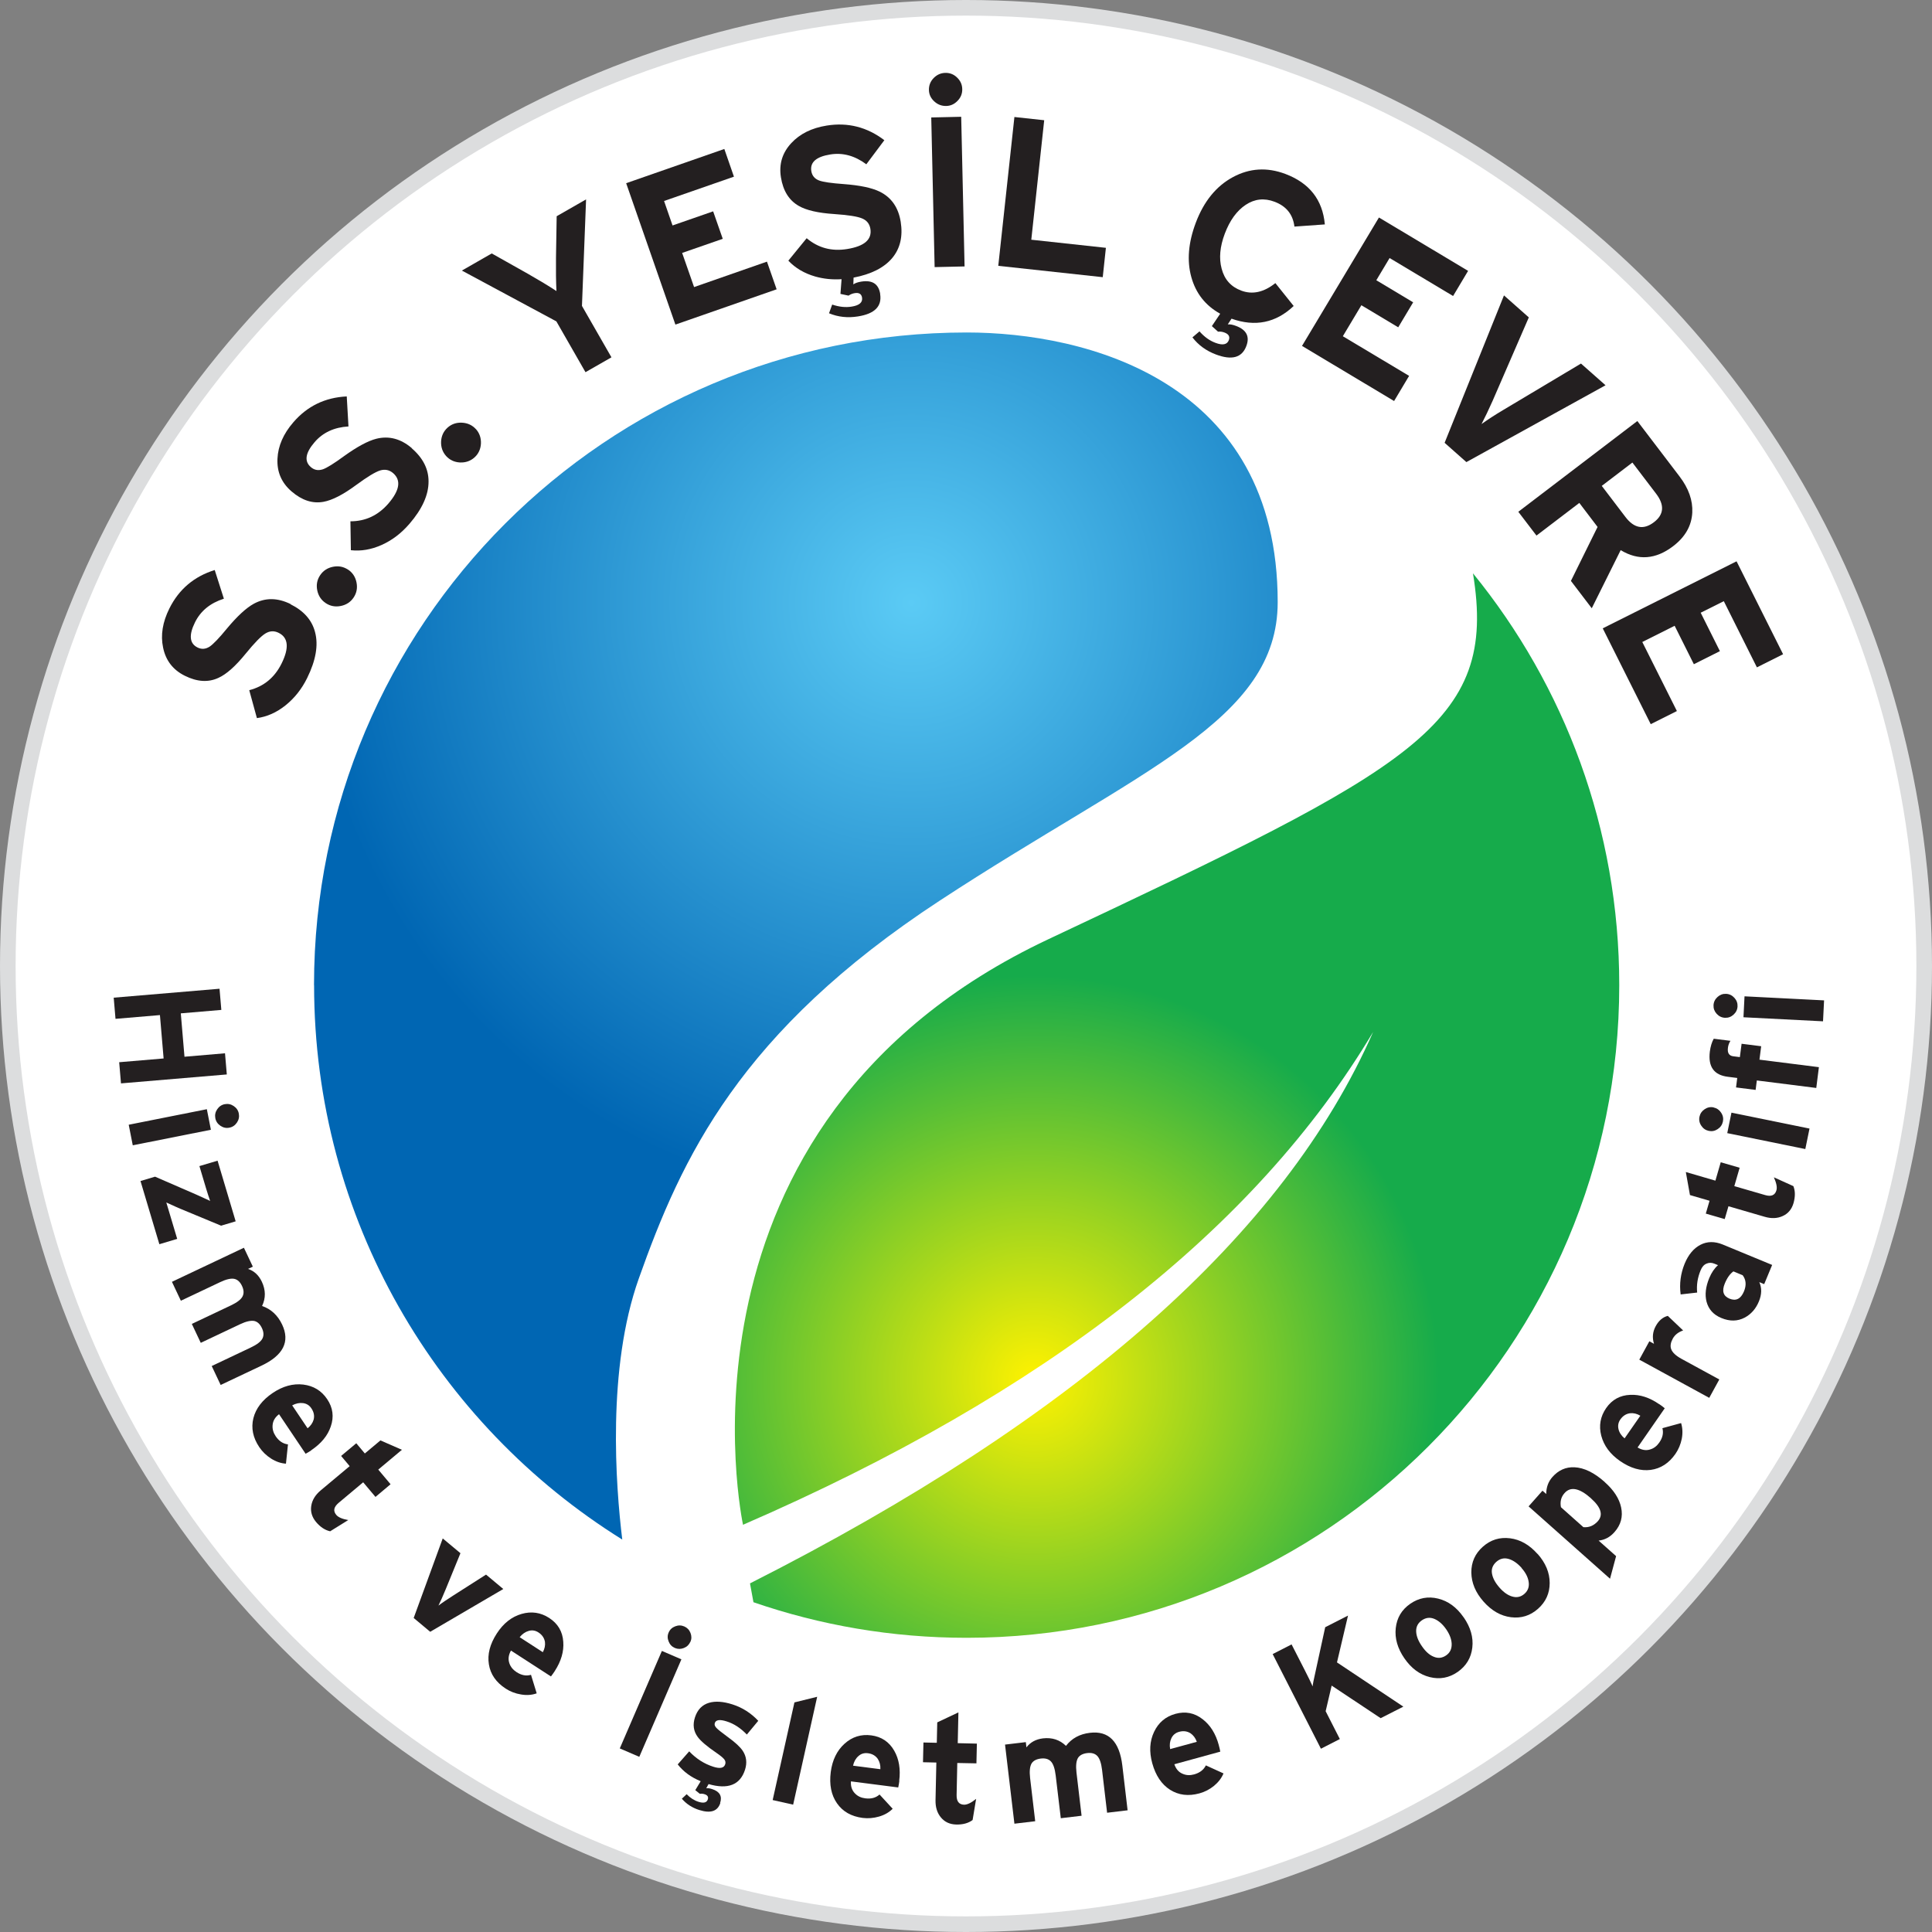
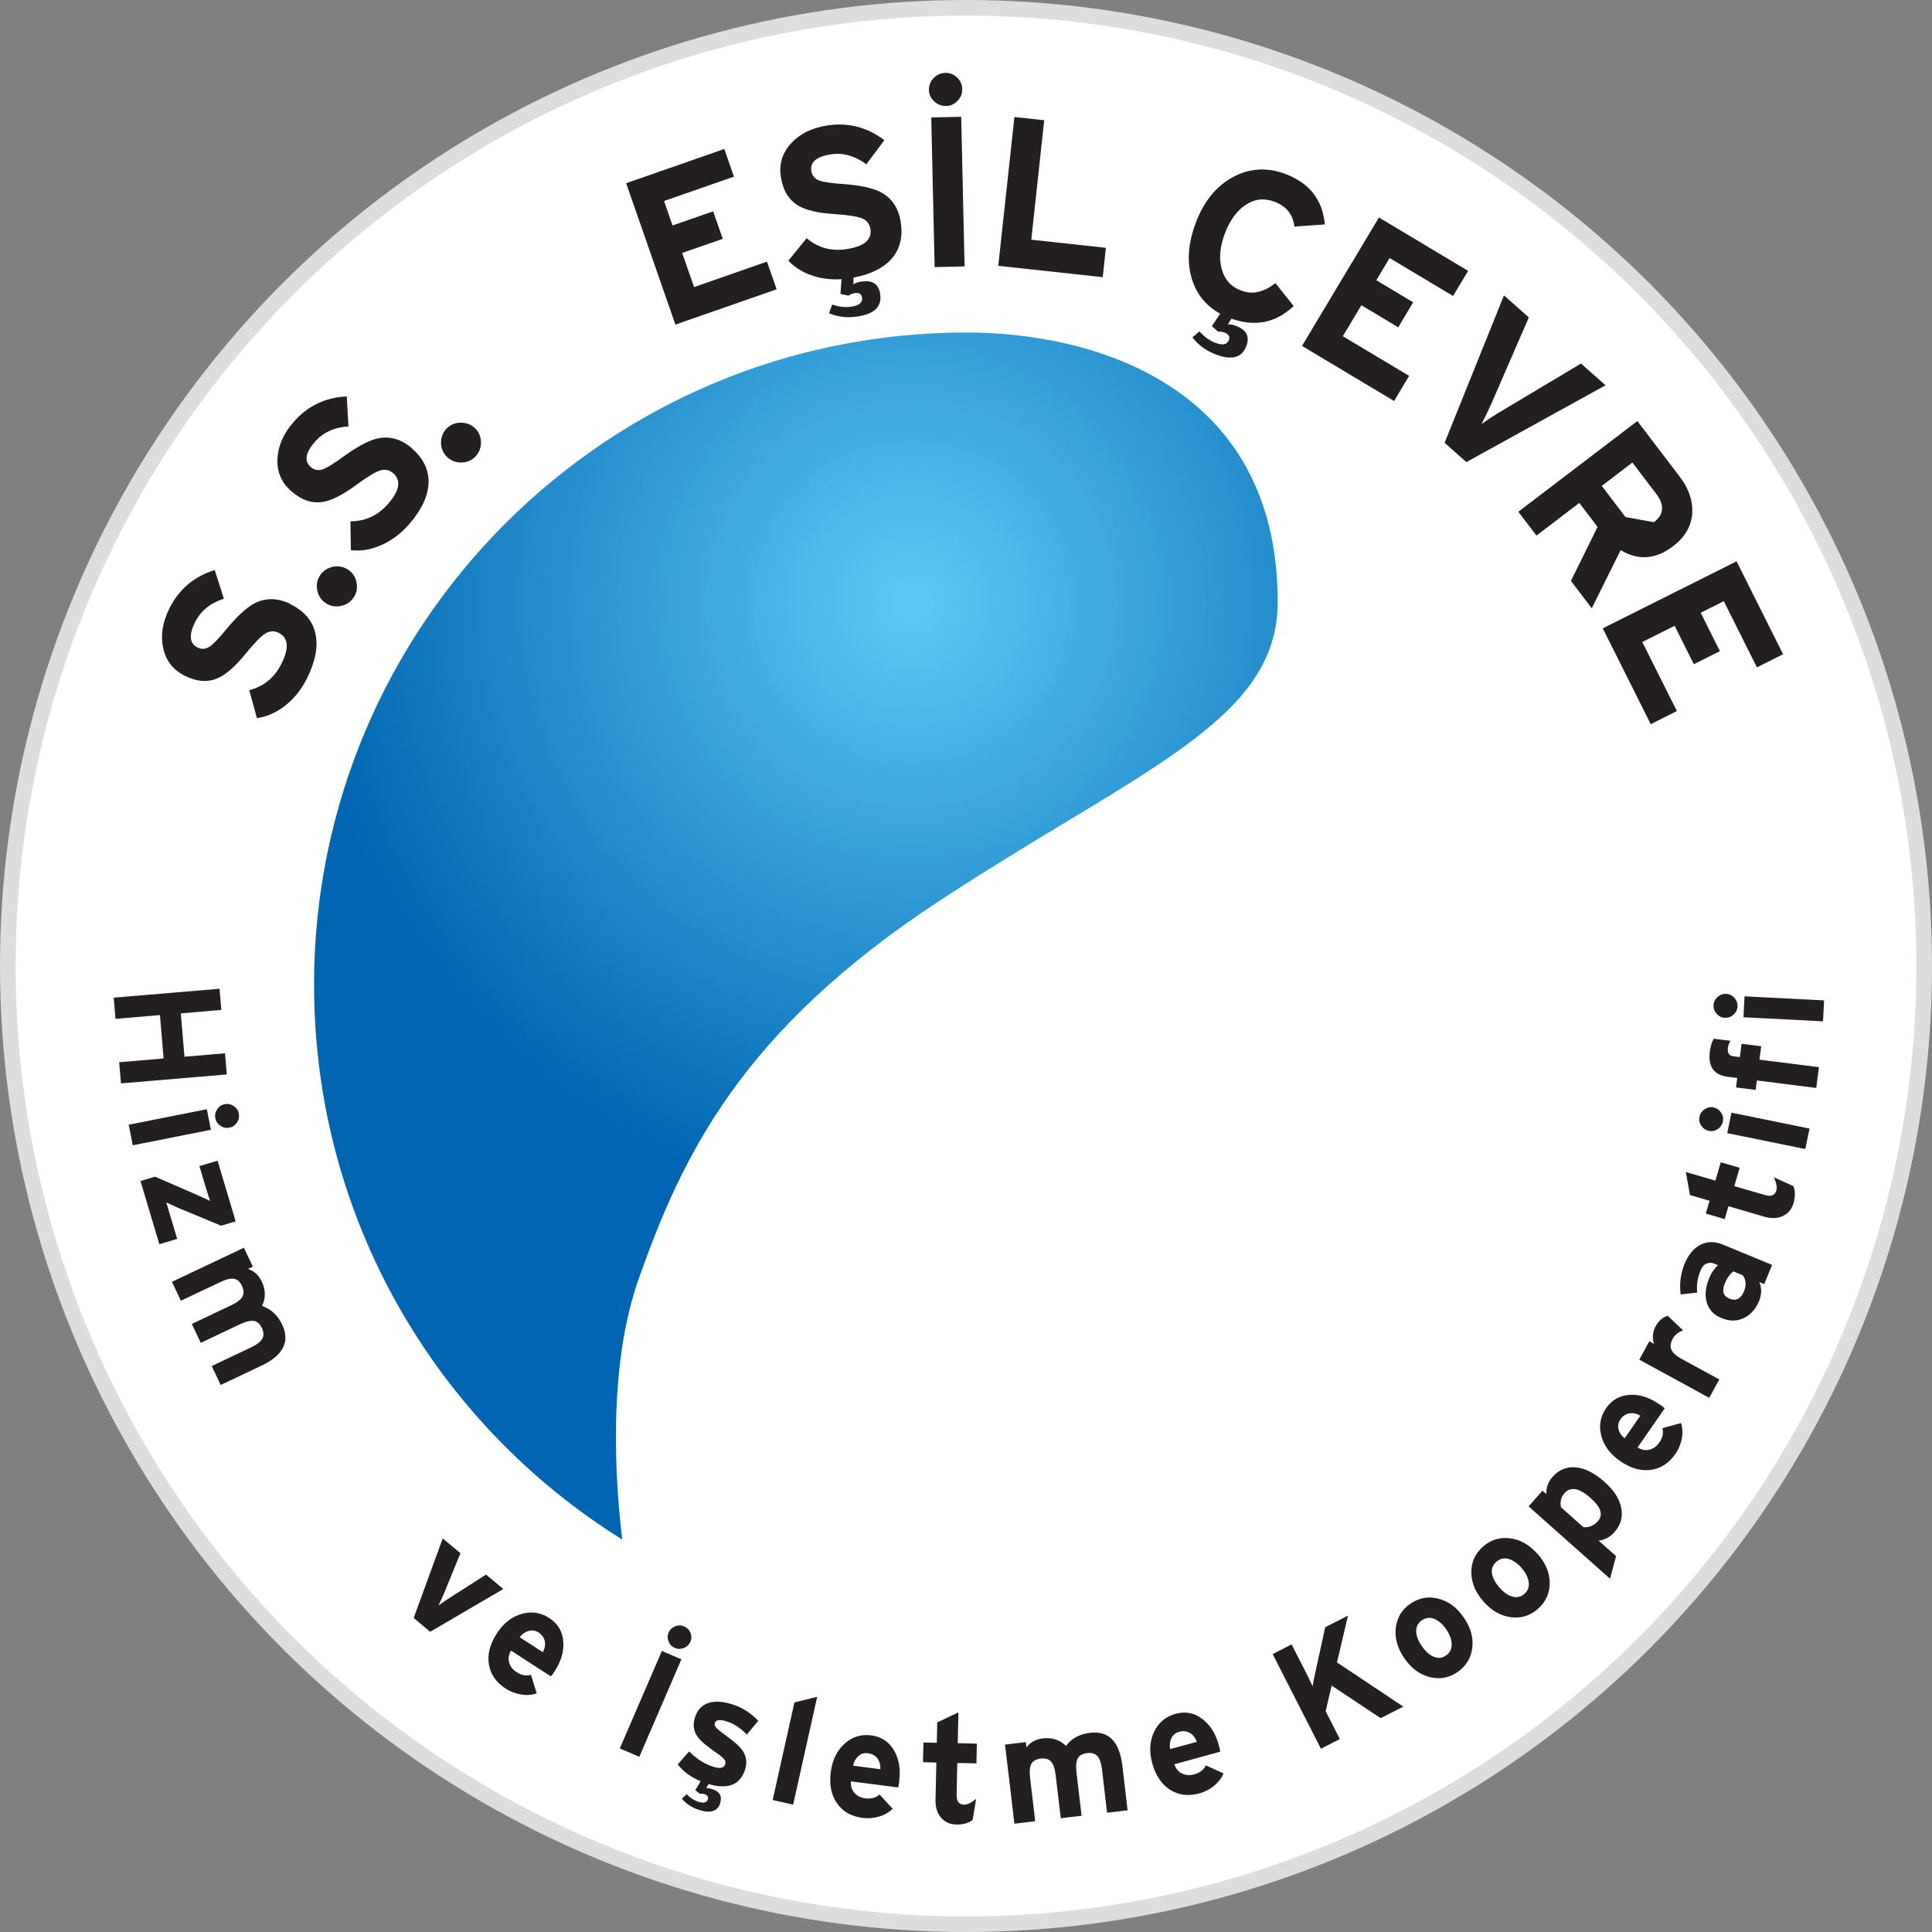
<svg xmlns="http://www.w3.org/2000/svg" viewBox="0 0 257.42 257.42">
  <rect x="0" y="0" width="257.42" height="257.42" fill="#808080" stroke="none" />
  <defs>
    <style>
      .cls-1 {
        fill: url(#radial-gradient-2);
      }

      .cls-2 {
        fill: #fff;
      }

      .cls-3 {
        fill: #dcddde;
      }

      .cls-4 {
        fill: #231f20;
      }

      .cls-5 {
        fill: url(#radial-gradient);
      }
    </style>
    <radialGradient id="radial-gradient" cx="1813.45" cy="-1503.68" fx="1813.45" fy="-1503.68" r="80.41" gradientTransform="translate(-1692 1584)" gradientUnits="userSpaceOnUse">
      <stop offset="0" stop-color="#5bcbf5" />
      <stop offset="1" stop-color="#0066b3" />
    </radialGradient>
    <radialGradient id="radial-gradient-2" cx="1829.82" cy="-1400.14" fx="1829.82" fy="-1400.14" r="53.89" gradientTransform="translate(-1692 1584)" gradientUnits="userSpaceOnUse">
      <stop offset="0" stop-color="#fff200" />
      <stop offset="1" stop-color="#16ab4b" />
    </radialGradient>
  </defs>
  <g id="Layer_1" data-name="Layer 1" />
  <g id="Layer_2" data-name="Layer 2">
    <g id="Foreground">
      <g>
        <circle class="cls-3" cx="128.71" cy="128.71" r="128.71" />
        <circle class="cls-2" cx="128.71" cy="128.71" r="126.63" />
        <path class="cls-5" d="M41.84,131.26c0-48.03,38.93-86.96,86.96-86.96,15.89,0,41.44,6.42,41.44,35.92,0,15.86-18.29,22.27-45,39.76-26.71,17.49-34.42,34.29-40.13,50.38-4.25,11.97-3.08,27.57-2.2,34.77-24.65-15.35-41.06-42.7-41.06-73.87Z" />
-         <path class="cls-1" d="M196.26,76.39c12.19,14.97,19.49,34.07,19.49,54.87,0,48.03-38.93,86.96-86.96,86.96-9.95,0-19.5-1.67-28.4-4.74l-.46-2.51c43.51-22.02,71.18-46.52,83.03-73.48-15.69,26.31-43.67,48.2-83.96,65.67,0,0-11.55-53.42,40.69-78.02,48.69-22.93,59.89-28.55,56.57-48.74Z" />
        <g>
          <path class="cls-4" d="M16.12,144.35l-.24-2.82,5.92-.5-.49-5.78-5.92,.5-.24-2.82,14.1-1.19,.24,2.82-5.4,.46,.49,5.78,5.4-.46,.24,2.82-14.1,1.19Z" />
          <path class="cls-4" d="M17.69,152.6l-.54-2.74,10.41-2.07,.54,2.74-10.41,2.07Zm12.87-2.35c-.42,.09-.82,0-1.19-.25-.37-.25-.6-.59-.68-1.01-.08-.42,0-.82,.25-1.19,.25-.37,.59-.6,1.01-.68,.42-.08,.82,0,1.19,.25,.37,.25,.6,.58,.68,1.01,.08,.42,0,.82-.25,1.19-.25,.37-.58,.6-1.01,.68Z" />
          <path class="cls-4" d="M21.23,165.77l-2.51-8.41,1.94-.58,5.5,2.39c.49,.22,1.1,.5,1.84,.84-.17-.48-.35-1.03-.54-1.66l-.89-2.98,2.42-.72,2.41,8.08-1.94,.58-5.47-2.27c-.16-.06-.77-.34-1.83-.82,.15,.49,.31,1.05,.5,1.67l.95,3.18-2.38,.71Z" />
          <path class="cls-4" d="M29.4,184.53l-1.19-2.52,5.19-2.46c.83-.39,1.35-.79,1.56-1.19,.21-.4,.19-.87-.06-1.4-.25-.54-.59-.85-1.01-.95-.46-.09-1.1,.05-1.9,.43l-5.24,2.48-1.19-2.52,5.19-2.46c.83-.39,1.35-.79,1.56-1.19,.21-.4,.19-.87-.06-1.4-.25-.54-.59-.85-1.01-.95-.46-.1-1.1,.05-1.9,.43l-5.24,2.48-1.19-2.52,9.59-4.54,1.19,2.52-.64,.3c.81,.27,1.43,.84,1.84,1.71,.52,1.11,.53,2.18,.03,3.23,1.19,.41,2.08,1.23,2.67,2.47,1.08,2.28,.16,4.11-2.77,5.49l-5.41,2.56Z" />
-           <path class="cls-4" d="M41.48,193.24c-.27,.18-.52,.33-.76,.46l-3.54-5.27c-.54,.41-.82,.9-.86,1.48-.04,.5,.1,.98,.41,1.45,.44,.65,.98,1.01,1.64,1.09l-.27,2.57c-.68-.05-1.34-.27-1.98-.68-.64-.41-1.16-.91-1.57-1.52-.85-1.26-1.11-2.55-.79-3.86,.33-1.3,1.19-2.43,2.59-3.37,1.34-.9,2.69-1.27,4.06-1.11,1.36,.17,2.42,.81,3.18,1.94,.77,1.14,.93,2.36,.48,3.65-.41,1.22-1.28,2.27-2.59,3.15Zm-.5-2.93c.41-.33,.68-.71,.81-1.16,.13-.51,.03-1.01-.3-1.5-.27-.41-.65-.64-1.12-.7-.47-.06-.95,.04-1.44,.3l2.05,3.05Z" />
-           <path class="cls-4" d="M46.42,202.52l-2.43,1.51c-.68-.15-1.31-.56-1.88-1.24-.54-.65-.76-1.37-.64-2.14,.12-.78,.54-1.47,1.27-2.08l3.85-3.22-1.14-1.36,2.02-1.69,1.14,1.36,2.08-1.74,2.86,1.25-3.15,2.64,1.64,1.95-2.01,1.69-1.64-1.95-3.27,2.74c-.65,.55-.76,1.08-.31,1.61,.27,.32,.81,.55,1.63,.69Z" />
          <path class="cls-4" d="M67.06,211.72l-9.74,5.7-2.2-1.84,3.87-10.6,2.36,1.97-1.95,4.77c-.38,.92-.7,1.65-.98,2.21,.44-.34,1.11-.79,2-1.36l4.34-2.77,2.3,1.92Z" />
          <path class="cls-4" d="M73.93,222.64c-.18,.27-.35,.51-.52,.73l-5.33-3.45c-.33,.59-.4,1.15-.21,1.7,.16,.47,.48,.86,.95,1.17,.66,.43,1.3,.55,1.93,.36l.76,2.47c-.64,.23-1.34,.28-2.09,.15-.75-.12-1.43-.38-2.04-.78-1.28-.83-2.03-1.91-2.24-3.23-.22-1.33,.14-2.7,1.05-4.11,.88-1.36,1.98-2.23,3.3-2.61,1.32-.38,2.55-.2,3.69,.54,1.15,.75,1.78,1.8,1.87,3.17,.1,1.28-.28,2.59-1.14,3.91Zm-1.61-2.49c.25-.46,.35-.92,.29-1.38-.09-.52-.37-.94-.86-1.26-.41-.27-.85-.34-1.3-.21-.46,.13-.86,.41-1.21,.84l3.09,2Z" />
          <path class="cls-4" d="M85.18,234.08l-2.6-1.12,5.61-12.99,2.6,1.12-5.61,12.99Zm6.8-15.32c-.17,.38-.45,.66-.86,.82-.41,.16-.8,.16-1.19,0-.4-.17-.68-.46-.84-.87-.17-.41-.17-.81,0-1.19,.17-.4,.46-.67,.88-.83,.41-.16,.82-.15,1.21,.02,.38,.17,.66,.45,.82,.86,.16,.41,.16,.81-.01,1.2Z" />
          <path class="cls-4" d="M95.98,240.22c-.36,1.12-1.3,1.43-2.83,.94-.94-.3-1.7-.8-2.3-1.5l.64-.6c.48,.49,1,.83,1.57,1.01,.69,.22,1.11,.12,1.25-.32,.11-.33-.04-.57-.44-.69-.2-.07-.41-.08-.62-.05l-.61-.49,.72-1.19c-1.28-.52-2.3-1.27-3.06-2.24l1.53-1.74c.92,.97,1.99,1.66,3.21,2.05,.9,.29,1.43,.18,1.59-.34,.07-.23,.03-.45-.14-.66-.17-.21-.51-.49-1.02-.84-1.29-.88-2.13-1.6-2.52-2.15-.55-.76-.67-1.62-.35-2.6,.33-1.01,.95-1.66,1.87-1.93,.85-.25,1.89-.18,3.14,.22,1.31,.42,2.45,1.15,3.42,2.18l-1.52,1.83c-.83-.86-1.72-1.45-2.69-1.75-.91-.29-1.44-.22-1.58,.22-.07,.21,0,.42,.21,.64,.2,.22,.71,.62,1.51,1.21,1,.72,1.67,1.34,2.01,1.86,.49,.75,.59,1.58,.3,2.5-.65,2.03-2.27,2.67-4.86,1.92l-.31,.56c.21-.03,.47,0,.79,.11,1,.32,1.36,.94,1.06,1.85Z" />
          <path class="cls-4" d="M105.67,240.45l-2.72-.61,2.9-13.01,3.03-.75-3.2,14.37Z" />
          <path class="cls-4" d="M119.83,237.28c-.04,.32-.09,.61-.15,.88l-6.3-.81c-.05,.67,.14,1.21,.55,1.62,.35,.36,.8,.57,1.36,.64,.78,.1,1.41-.07,1.9-.51l1.75,1.9c-.48,.48-1.09,.83-1.82,1.04-.73,.21-1.45,.27-2.18,.18-1.51-.2-2.65-.84-3.42-1.95-.77-1.1-1.04-2.49-.83-4.16,.21-1.6,.82-2.86,1.84-3.78,1.02-.92,2.21-1.29,3.56-1.11,1.36,.18,2.38,.86,3.06,2.05,.64,1.12,.86,2.46,.66,4.02Zm-2.53-1.55c.03-.53-.09-.98-.34-1.37-.3-.43-.74-.69-1.32-.76-.49-.06-.91,.06-1.26,.38-.36,.31-.6,.74-.72,1.28l3.65,.47Z" />
          <path class="cls-4" d="M130.06,239.68l-.47,2.82c-.56,.42-1.29,.62-2.18,.6-.85-.02-1.53-.33-2.03-.93-.51-.6-.75-1.38-.73-2.32l.11-5.01-1.78-.04,.06-2.63,1.78,.04,.06-2.72,2.82-1.33-.09,4.1,2.55,.06-.06,2.63-2.55-.05-.09,4.26c-.02,.85,.31,1.28,1,1.3,.42,0,.95-.25,1.59-.77Z" />
          <path class="cls-4" d="M150.28,241.2l-2.77,.33-.67-5.7c-.11-.91-.32-1.53-.63-1.86-.31-.33-.76-.46-1.35-.39-.59,.07-1,.29-1.23,.65-.24,.41-.3,1.05-.2,1.94l.68,5.76-2.77,.33-.68-5.7c-.11-.91-.32-1.53-.63-1.86-.31-.33-.76-.46-1.35-.39-.59,.07-1,.29-1.23,.65-.24,.41-.3,1.05-.2,1.94l.68,5.76-2.77,.33-1.25-10.54,2.77-.33,.08,.7c.52-.68,1.25-1.08,2.2-1.2,1.22-.14,2.24,.19,3.07,1,.76-1,1.83-1.58,3.19-1.74,2.5-.3,3.94,1.16,4.32,4.37l.7,5.94Z" />
          <path class="cls-4" d="M162.39,232.52c.09,.31,.15,.6,.2,.87l-6.12,1.68c.22,.64,.59,1.07,1.13,1.28,.46,.2,.96,.22,1.51,.07,.75-.21,1.27-.61,1.56-1.2l2.35,1.07c-.26,.63-.69,1.18-1.27,1.66-.59,.48-1.24,.81-1.94,1-1.47,.4-2.77,.24-3.91-.48-1.13-.72-1.92-1.9-2.37-3.52-.43-1.56-.35-2.96,.24-4.2,.59-1.24,1.54-2.04,2.85-2.4,1.33-.36,2.53-.13,3.61,.71,1.02,.78,1.75,1.93,2.16,3.45Zm-2.93-.45c-.18-.5-.46-.87-.84-1.13-.45-.28-.95-.35-1.52-.19-.47,.13-.81,.41-1.02,.84-.21,.43-.27,.91-.17,1.46l3.55-.97Z" />
          <path class="cls-4" d="M186.99,227.39l-3.03,1.54-6.53-4.34-.8,3.41,1.89,3.71-2.52,1.29-6.43-12.61,2.52-1.29,1.83,3.58c.41,.8,.74,1.48,.98,2.02,.01-.27,.13-.86,.34-1.78l1.33-6.11,3.04-1.55-1.47,6.24,8.84,5.89Z" />
          <path class="cls-4" d="M195.02,215.49c.92,1.33,1.31,2.68,1.15,4.04-.16,1.37-.81,2.44-1.95,3.24-1.14,.79-2.38,1.02-3.71,.69-1.33-.33-2.46-1.16-3.38-2.49-.92-1.33-1.31-2.68-1.16-4.04,.15-1.37,.79-2.45,1.93-3.24,1.14-.79,2.38-1.02,3.72-.69,1.34,.33,2.47,1.16,3.39,2.49Zm-2.32,1.61c-.48-.7-1.02-1.16-1.59-1.4-.58-.24-1.13-.17-1.66,.19-.53,.37-.78,.86-.76,1.48,.02,.62,.28,1.28,.78,1.99,.48,.7,1,1.16,1.55,1.38,.58,.25,1.14,.19,1.67-.18,.52-.36,.76-.88,.73-1.57-.03-.6-.27-1.23-.72-1.89Z" />
          <path class="cls-4" d="M204.87,207.04c1.07,1.21,1.61,2.5,1.61,3.88,0,1.37-.52,2.52-1.56,3.44-1.04,.92-2.24,1.29-3.6,1.12-1.36-.17-2.58-.87-3.65-2.08-1.07-1.21-1.61-2.5-1.63-3.88-.01-1.37,.5-2.52,1.54-3.44,1.04-.92,2.24-1.29,3.61-1.12,1.37,.17,2.59,.87,3.66,2.08Zm-2.12,1.88c-.56-.63-1.15-1.04-1.75-1.21-.6-.17-1.14-.04-1.63,.39-.48,.43-.68,.95-.58,1.55,.1,.61,.43,1.23,1,1.88,.56,.64,1.13,1.03,1.7,1.19,.61,.18,1.16,.06,1.64-.37,.47-.42,.66-.97,.54-1.64-.1-.6-.41-1.19-.94-1.79Z" />
          <path class="cls-4" d="M213.81,197.47c1.21,1.07,1.94,2.2,2.19,3.38,.26,1.23-.03,2.32-.89,3.29-.59,.67-1.29,1.04-2.11,1.13l2.33,2.07-.81,3.01-10.85-9.64,1.85-2.09,.5,.44c0-.9,.28-1.65,.83-2.27,.81-.91,1.78-1.34,2.93-1.29,1.28,.06,2.63,.71,4.04,1.97Zm-1.83,2.16c-1.54-1.37-2.72-1.6-3.52-.69-.46,.51-.62,1.14-.48,1.88l2.99,2.66c.75,.07,1.39-.2,1.93-.8,.73-.83,.43-1.84-.92-3.04Z" />
          <path class="cls-4" d="M221.1,187.1c.27,.18,.5,.36,.71,.54l-3.62,5.22c.58,.35,1.14,.44,1.69,.26,.48-.14,.88-.45,1.2-.91,.45-.64,.59-1.28,.42-1.92l2.49-.68c.2,.65,.23,1.35,.09,2.09-.15,.74-.43,1.41-.84,2.01-.87,1.25-1.97,1.96-3.3,2.14-1.33,.17-2.69-.22-4.08-1.18-1.33-.92-2.16-2.05-2.51-3.38-.34-1.33-.12-2.55,.65-3.67,.78-1.13,1.86-1.72,3.22-1.77,1.29-.06,2.58,.36,3.87,1.26Zm-2.54,1.53c-.46-.27-.91-.38-1.37-.33-.52,.07-.95,.34-1.29,.82-.28,.4-.36,.83-.25,1.3,.11,.46,.38,.87,.81,1.23l2.1-3.02Z" />
          <path class="cls-4" d="M222.21,175.32l2.05,1.95c-.64,.22-1.1,.58-1.38,1.09-.28,.52-.36,.98-.22,1.38,.16,.46,.62,.89,1.38,1.31l5.04,2.75-1.34,2.45-9.32-5.09,1.34-2.45,.62,.34c-.26-.82-.18-1.61,.23-2.36,.4-.73,.93-1.19,1.6-1.36Z" />
          <path class="cls-4" d="M236.13,168.52l-1.07,2.58-.65-.27c.35,.78,.33,1.64-.05,2.56-.41,1-1.05,1.72-1.9,2.17-.95,.5-1.98,.52-3.11,.05-1.05-.43-1.7-1.16-1.97-2.17-.24-.93-.12-1.98,.36-3.15,.3-.73,.7-1.31,1.17-1.72l-.49-.2c-.36-.15-.71-.15-1.05,0-.34,.14-.6,.44-.78,.89-.41,.98-.56,1.97-.46,2.96l-2.2,.25c-.19-1.42,0-2.78,.53-4.09,.5-1.21,1.2-2.05,2.1-2.52,.9-.47,1.9-.48,2.98-.04l6.58,2.72Zm-3.94,1.39l-1.23-.51c-.45,.32-.84,.86-1.15,1.62-.41,1-.21,1.66,.62,2.01,.87,.36,1.51,.04,1.93-.95,.35-.83,.29-1.56-.16-2.16Z" />
          <path class="cls-4" d="M236.34,156.86l2.61,1.18c.26,.65,.26,1.4,.02,2.26-.24,.82-.71,1.39-1.43,1.72-.71,.33-1.52,.37-2.43,.1l-4.81-1.4-.5,1.71-2.52-.73,.5-1.71-2.61-.76-.55-3.07,3.94,1.15,.71-2.45,2.52,.73-.71,2.45,4.1,1.19c.81,.24,1.32,.03,1.51-.63,.12-.4,0-.98-.34-1.74Z" />
          <path class="cls-4" d="M228.32,147.56c.42,.09,.76,.32,1,.69,.25,.37,.33,.77,.24,1.19-.09,.42-.32,.76-.69,1-.37,.25-.77,.33-1.19,.24-.42-.09-.76-.32-1-.69-.25-.37-.33-.77-.24-1.2,.09-.42,.32-.76,.69-1,.37-.25,.77-.33,1.19-.24Zm12.78,2.81l-.56,2.73-10.4-2.12,.56-2.73,10.4,2.12Z" />
          <path class="cls-4" d="M230.57,138.67c-.18,.28-.3,.59-.34,.94-.09,.68,.15,1.06,.71,1.13l.88,.11,.23-1.78,2.61,.33-.23,1.79,7.92,1-.35,2.77-7.92-1-.16,1.26-2.61-.33,.16-1.26-1.26-.16c-1.85-.23-2.64-1.35-2.39-3.36,.09-.68,.26-1.25,.52-1.71l2.23,.28Z" />
          <path class="cls-4" d="M229.99,132.42c.43,.02,.8,.2,1.1,.53,.3,.33,.44,.71,.42,1.14-.02,.43-.2,.8-.53,1.1-.33,.3-.71,.44-1.15,.42-.43-.02-.8-.2-1.1-.53-.3-.33-.44-.71-.42-1.14,.02-.43,.2-.8,.53-1.1,.33-.3,.71-.44,1.14-.42Zm13.05,.87l-.14,2.79-10.6-.54,.14-2.79,10.6,.54Z" />
        </g>
        <g>
          <path class="cls-4" d="M38.71,80.51c1.77,.88,2.86,2.12,3.27,3.72,.46,1.73,.1,3.77-1.06,6.12-.73,1.48-1.7,2.69-2.89,3.64-1.19,.95-2.46,1.51-3.8,1.69l-1.02-3.72c1.94-.5,3.38-1.68,4.31-3.56,1.03-2.08,.9-3.44-.39-4.08-.6-.3-1.18-.27-1.76,.08-.58,.35-1.46,1.25-2.64,2.7-1.35,1.66-2.56,2.74-3.63,3.22-1.35,.63-2.84,.53-4.47-.28-1.58-.78-2.55-2.04-2.9-3.76-.35-1.65-.07-3.39,.84-5.21,1.27-2.55,3.28-4.26,6.04-5.12l1.22,3.82c-1.82,.58-3.1,1.63-3.85,3.15-.84,1.7-.73,2.82,.34,3.35,.54,.27,1.08,.23,1.62-.12,.47-.32,1.25-1.12,2.31-2.42,1.36-1.63,2.55-2.73,3.57-3.29,1.53-.83,3.17-.81,4.91,.05Z" />
          <path class="cls-4" d="M46.37,75.89c.6,.4,.98,.97,1.13,1.71,.15,.74,.02,1.41-.38,2.01-.4,.6-.97,.98-1.71,1.13-.74,.15-1.41,.02-2.01-.38-.6-.4-.98-.97-1.13-1.7-.15-.74-.02-1.41,.38-2.01,.4-.6,.97-.98,1.71-1.13,.74-.15,1.41-.02,2.01,.38Z" />
          <path class="cls-4" d="M54.85,59.72c1.5,1.29,2.25,2.76,2.25,4.42,.01,1.79-.84,3.68-2.55,5.66-1.08,1.25-2.31,2.19-3.7,2.81-1.39,.62-2.75,.85-4.1,.7l-.06-3.85c2.01,0,3.69-.79,5.06-2.37,1.51-1.76,1.72-3.1,.63-4.05-.5-.43-1.08-.55-1.72-.36-.65,.2-1.72,.85-3.23,1.96-1.72,1.27-3.17,2.01-4.32,2.22-1.46,.27-2.88-.19-4.26-1.38-1.34-1.15-1.97-2.61-1.88-4.37,.08-1.69,.78-3.3,2.11-4.84,1.86-2.16,4.23-3.31,7.12-3.45l.23,4c-1.9,.11-3.41,.81-4.51,2.09-1.24,1.44-1.41,2.55-.5,3.33,.46,.4,.99,.49,1.6,.29,.54-.19,1.49-.78,2.84-1.77,1.73-1.24,3.15-2.01,4.28-2.3,1.69-.42,3.27,0,4.74,1.26Z" />
          <path class="cls-4" d="M63.41,57.17c.48,.54,.7,1.18,.67,1.93-.04,.75-.33,1.37-.86,1.85-.54,.48-1.18,.7-1.93,.67-.75-.04-1.37-.33-1.85-.86-.48-.54-.7-1.18-.67-1.93,.04-.75,.33-1.37,.86-1.85,.54-.48,1.18-.7,1.93-.66,.75,.04,1.37,.33,1.85,.86Z" />
-           <path class="cls-4" d="M78.09,26.55l-.55,14.21,3.93,6.85-3.46,1.98-3.88-6.77-12.59-6.77,3.98-2.28,4.8,2.7c1.49,.85,2.77,1.62,3.82,2.31-.06-1.26-.08-2.74-.06-4.46l.09-5.51,3.93-2.25Z" />
          <path class="cls-4" d="M103.47,38.55l-13.48,4.7-6.56-18.84,13.08-4.56,1.28,3.69-9.31,3.24,1.13,3.26,5.41-1.88,1.28,3.66-5.41,1.88,1.59,4.55,9.71-3.39,1.29,3.69Z" />
          <path class="cls-4" d="M117.27,39.18c.26,1.63-.72,2.63-2.96,2.98-1.37,.22-2.65,.08-3.85-.42l.42-1.16c.92,.31,1.79,.41,2.61,.27,1.01-.16,1.47-.56,1.37-1.2-.08-.49-.41-.69-.99-.59-.3,.05-.57,.16-.81,.33l-1.08-.23,.15-1.96c-1.22,.08-2.39-.04-3.52-.36-1.45-.42-2.64-1.12-3.57-2.11l2.44-2.99c1.53,1.29,3.33,1.78,5.4,1.44,2.29-.37,3.32-1.26,3.09-2.69-.11-.66-.47-1.12-1.09-1.38-.62-.27-1.86-.46-3.73-.59-2.14-.14-3.72-.5-4.73-1.09-1.29-.74-2.08-2-2.37-3.81-.28-1.74,.18-3.26,1.38-4.55,1.15-1.24,2.72-2.02,4.73-2.34,2.81-.45,5.37,.2,7.67,1.95l-2.4,3.21c-1.53-1.14-3.13-1.58-4.8-1.31-1.88,.3-2.72,1.04-2.53,2.22,.1,.6,.44,1.02,1.04,1.25,.53,.2,1.64,.36,3.31,.48,2.12,.16,3.7,.49,4.75,1,1.57,.77,2.5,2.11,2.81,4.02,.31,1.95-.07,3.56-1.13,4.83-1.08,1.29-2.8,2.16-5.15,2.61l-.03,.9c.24-.17,.6-.3,1.07-.37,1.46-.23,2.3,.31,2.51,1.65Z" />
          <path class="cls-4" d="M128.21,11.88c.01,.59-.19,1.11-.62,1.55-.43,.45-.94,.68-1.52,.69-.61,.01-1.14-.19-1.6-.62-.46-.43-.69-.93-.7-1.52-.01-.61,.2-1.14,.63-1.58,.44-.45,.96-.68,1.57-.69,.59-.01,1.11,.19,1.55,.62,.45,.43,.68,.94,.69,1.55Zm.31,23.62l-3.99,.09-.45-19.94,3.99-.09,.45,19.94Z" />
          <path class="cls-4" d="M146.92,36.93l-13.91-1.51,2.15-19.83,3.97,.43-1.72,15.92,9.94,1.08-.42,3.91Z" />
          <path class="cls-4" d="M176.54,29.9l-4.07,.29c-.2-1.62-1.08-2.72-2.65-3.31-1.37-.52-2.65-.38-3.84,.41-1.19,.79-2.12,2.07-2.79,3.85-.65,1.72-.79,3.28-.42,4.65,.37,1.44,1.24,2.42,2.61,2.93,1.49,.56,3.01,.23,4.55-1l2.44,3.05c-2.37,2.25-5.13,2.81-8.28,1.69l-.5,.76c.3-.03,.67,.04,1.11,.21,1.39,.52,1.84,1.42,1.36,2.68-.58,1.55-1.93,1.92-4.05,1.12-1.3-.49-2.34-1.25-3.13-2.28l.94-.8c.64,.73,1.35,1.24,2.13,1.53,.96,.36,1.55,.24,1.78-.36,.17-.46-.01-.8-.57-1.01-.28-.11-.57-.15-.87-.12l-.82-.74,1.11-1.65c-1.97-1.09-3.25-2.72-3.85-4.89-.6-2.18-.4-4.59,.6-7.24,1.07-2.84,2.72-4.87,4.94-6.07,2.22-1.2,4.55-1.34,6.98-.43,3.22,1.21,4.97,3.45,5.27,6.71Z" />
          <path class="cls-4" d="M185.73,53.42l-12.25-7.33,10.25-17.11,11.88,7.11-2,3.35-8.46-5.06-1.77,2.96,4.91,2.94-1.99,3.33-4.91-2.94-2.47,4.13,8.83,5.28-2,3.35Z" />
          <path class="cls-4" d="M213.91,51.34l-18.53,10.23-2.9-2.57,7.91-19.64,3.31,2.93-4.83,11.13c-.51,1.15-1,2.17-1.47,3.08,.84-.6,1.79-1.22,2.85-1.85l10.4-6.21,3.27,2.89Z" />
-           <path class="cls-4" d="M212.09,81.05l-2.78-3.65,3.55-7.19-2.43-3.2-5.71,4.35-2.42-3.17,15.86-12.09,5.63,7.39c1.21,1.59,1.77,3.19,1.69,4.8-.09,1.76-.94,3.26-2.56,4.49-2.31,1.76-4.64,1.94-6.98,.52l-3.85,7.74Zm8.28-11.47c1.34-1.02,1.44-2.29,.29-3.8l-3.16-4.15-4.08,3.11,3.16,4.15c1.15,1.51,2.42,1.74,3.79,.69Z" />
+           <path class="cls-4" d="M212.09,81.05l-2.78-3.65,3.55-7.19-2.43-3.2-5.71,4.35-2.42-3.17,15.86-12.09,5.63,7.39c1.21,1.59,1.77,3.19,1.69,4.8-.09,1.76-.94,3.26-2.56,4.49-2.31,1.76-4.64,1.94-6.98,.52l-3.85,7.74Zm8.28-11.47c1.34-1.02,1.44-2.29,.29-3.8l-3.16-4.15-4.08,3.11,3.16,4.15Z" />
          <path class="cls-4" d="M219.94,96.48l-6.39-12.76,17.83-8.93,6.2,12.38-3.49,1.75-4.41-8.82-3.08,1.54,2.56,5.12-3.47,1.74-2.56-5.12-4.31,2.16,4.61,9.2-3.49,1.75Z" />
        </g>
      </g>
    </g>
  </g>
</svg>